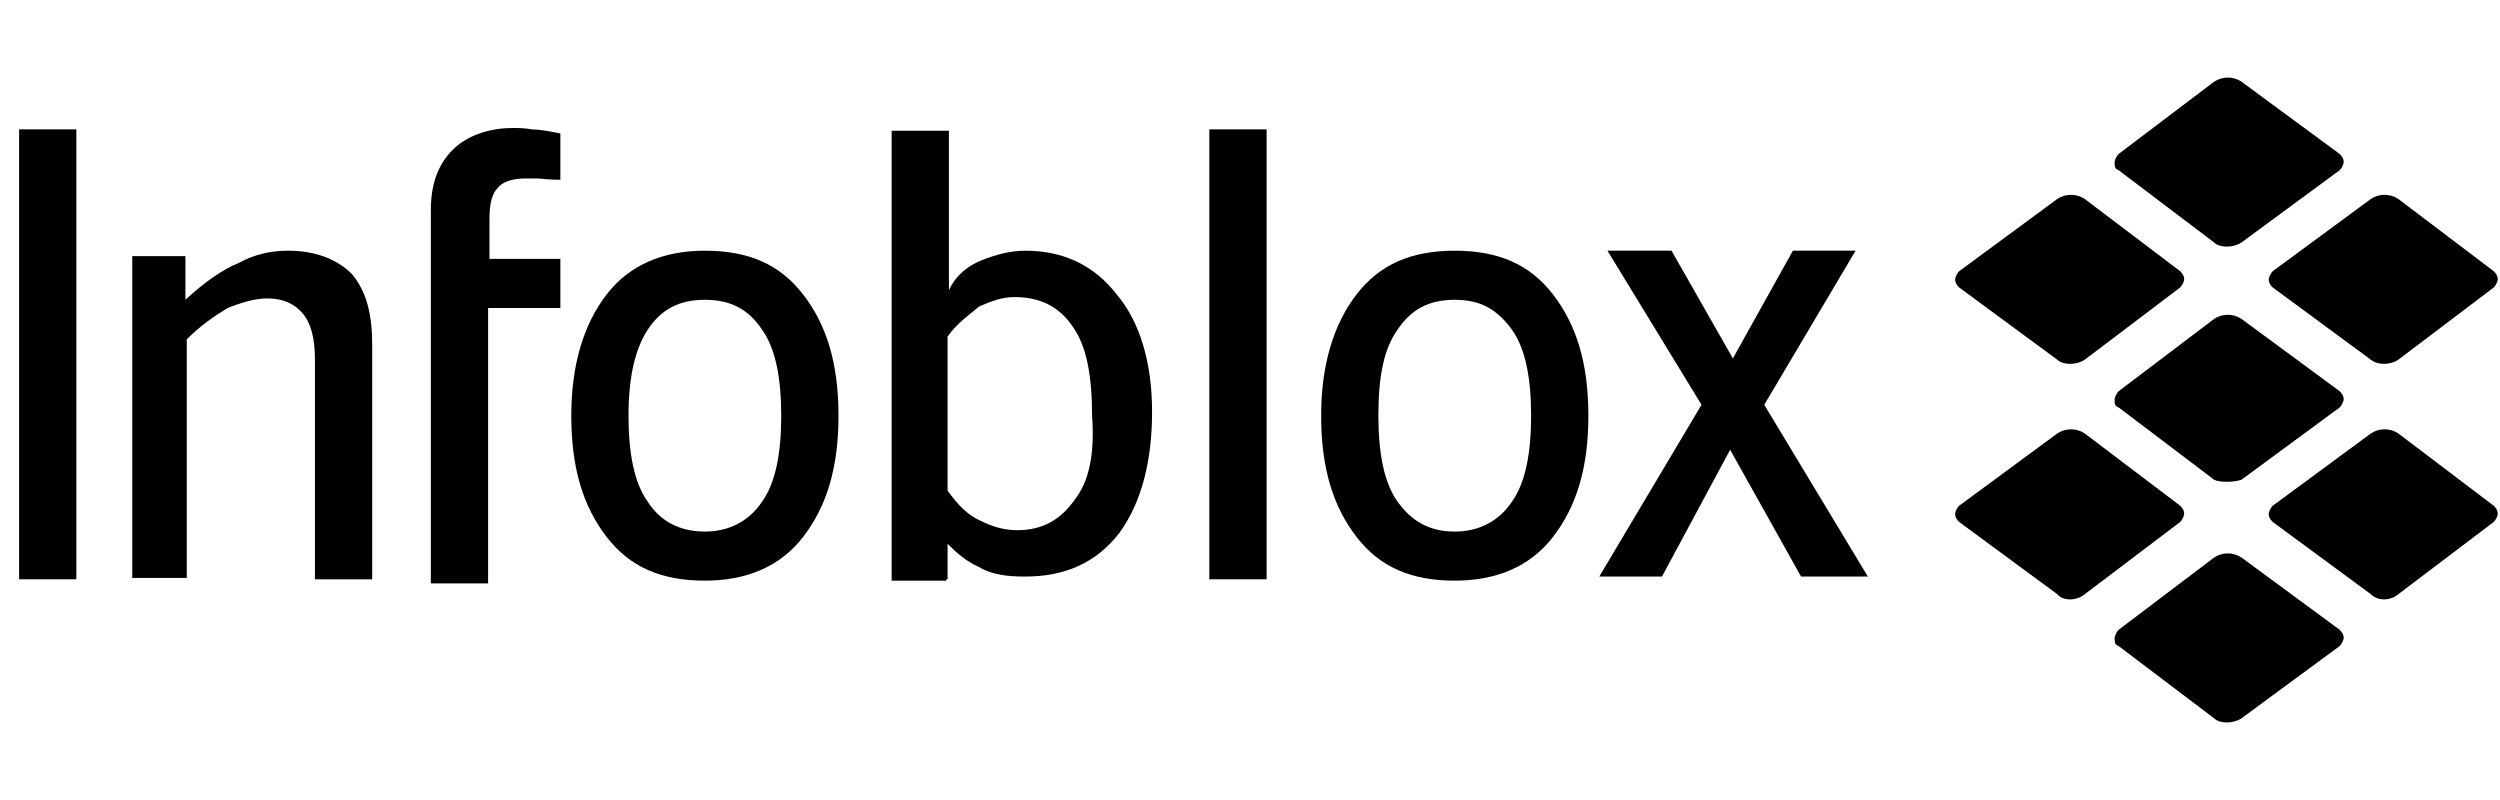
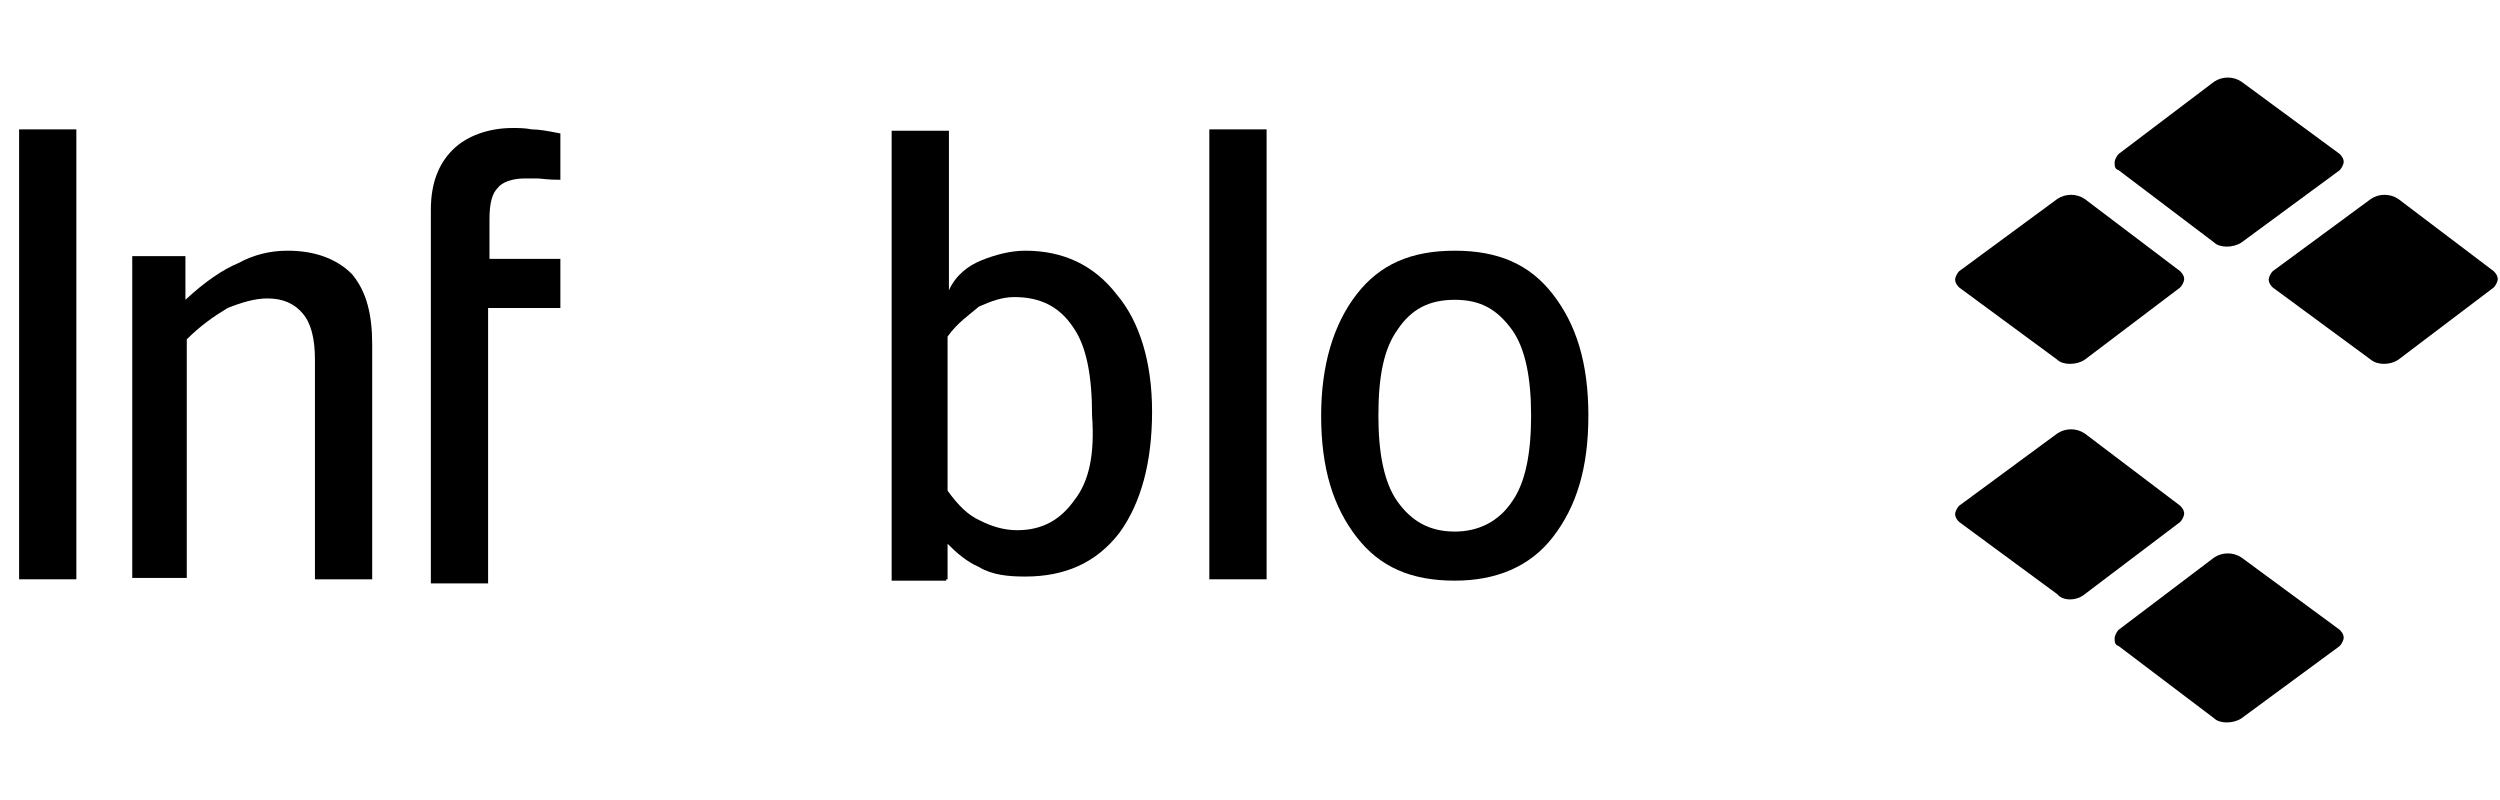
<svg xmlns="http://www.w3.org/2000/svg" width="100px" height="32px" viewBox="0 0 100 32" fill="none" preserveAspectRatio="none">
  <path d="M14.888 13.791V23.172H12.598V14.391C12.598 13.519 12.434 12.919 12.107 12.537C11.78 12.155 11.344 11.937 10.689 11.937C10.198 11.937 9.653 12.101 9.108 12.319C8.562 12.646 8.017 13.028 7.471 13.573V23.117H5.29V10.246H7.417V11.992C8.18 11.283 8.889 10.792 9.544 10.519C10.144 10.192 10.798 10.028 11.507 10.028C12.598 10.028 13.47 10.355 14.07 10.955C14.67 11.664 14.888 12.591 14.888 13.791Z" fill="black" />
  <path d="M22.415 5.338V7.192C21.869 7.192 21.651 7.138 21.488 7.138C21.324 7.138 21.106 7.138 20.997 7.138C20.451 7.138 20.07 7.302 19.906 7.52C19.688 7.738 19.579 8.12 19.579 8.774V10.355H22.415V12.319H19.524V23.335H17.234V12.101V10.192V8.392C17.234 7.302 17.561 6.538 18.107 5.993C18.652 5.447 19.524 5.12 20.506 5.12C20.724 5.12 20.997 5.12 21.27 5.175C21.542 5.175 21.869 5.229 22.415 5.338Z" fill="black" />
-   <path d="M28.195 10.028C29.94 10.028 31.195 10.574 32.122 11.774C33.049 12.973 33.54 14.5 33.54 16.627C33.54 18.754 33.049 20.281 32.122 21.481C31.195 22.681 29.831 23.226 28.195 23.226C26.45 23.226 25.196 22.681 24.268 21.481C23.341 20.281 22.851 18.754 22.851 16.627C22.851 14.609 23.341 12.973 24.268 11.774C25.196 10.574 26.559 10.028 28.195 10.028ZM28.195 11.992C27.159 11.992 26.45 12.373 25.905 13.191C25.414 13.955 25.141 15.046 25.141 16.627C25.141 18.1 25.359 19.299 25.905 20.063C26.395 20.826 27.159 21.263 28.195 21.263C29.122 21.263 29.94 20.881 30.486 20.063C31.031 19.299 31.249 18.1 31.249 16.627C31.249 15.155 31.031 13.955 30.486 13.191C29.94 12.373 29.231 11.992 28.195 11.992Z" fill="black" />
  <path d="M50.664 5.175H48.373V23.172H50.664V5.175Z" fill="black" />
  <path d="M3.054 5.175H0.764V23.172H3.054V5.175Z" fill="black" />
  <path d="M37.903 23.172V21.753C38.284 22.135 38.666 22.462 39.157 22.681C39.702 23.008 40.357 23.062 41.011 23.062C42.593 23.062 43.847 22.517 44.774 21.317C45.647 20.117 46.083 18.481 46.083 16.464C46.083 14.5 45.592 12.864 44.665 11.774C43.738 10.574 42.483 10.028 41.011 10.028C40.411 10.028 39.811 10.192 39.266 10.41C38.721 10.628 38.23 11.01 37.957 11.61V5.229H35.666V23.226H37.848V23.172H37.903ZM42.974 20.008C42.429 20.772 41.72 21.208 40.684 21.208C40.138 21.208 39.648 21.045 39.211 20.826C38.721 20.608 38.339 20.227 37.903 19.627V13.464C38.284 12.919 38.775 12.591 39.157 12.264C39.648 12.046 40.084 11.883 40.575 11.883C41.611 11.883 42.374 12.264 42.92 13.082C43.465 13.846 43.683 15.046 43.683 16.627C43.792 18.154 43.574 19.245 42.974 20.008Z" fill="black" />
  <path d="M58.19 10.028C59.935 10.028 61.19 10.574 62.117 11.774C63.044 12.973 63.535 14.5 63.535 16.627C63.535 18.754 63.044 20.281 62.117 21.481C61.19 22.681 59.826 23.226 58.19 23.226C56.445 23.226 55.191 22.681 54.264 21.481C53.337 20.281 52.846 18.754 52.846 16.627C52.846 14.609 53.337 12.973 54.264 11.774C55.191 10.574 56.445 10.028 58.19 10.028ZM58.19 11.992C57.154 11.992 56.445 12.373 55.9 13.191C55.354 13.955 55.136 15.046 55.136 16.627C55.136 18.1 55.354 19.299 55.9 20.063C56.445 20.826 57.154 21.263 58.19 21.263C59.117 21.263 59.935 20.881 60.481 20.063C61.026 19.299 61.244 18.1 61.244 16.627C61.244 15.155 61.026 13.955 60.481 13.191C59.881 12.373 59.226 11.992 58.19 11.992Z" fill="black" />
-   <path d="M64.298 10.028H66.861L69.315 14.337L71.715 10.028H74.224L70.57 16.191L74.714 23.062H72.042L69.206 17.991L66.479 23.062H63.971L68.061 16.191L64.298 10.028Z" fill="black" />
  <path d="M82.295 14.391L78.369 11.501C78.314 11.446 78.205 11.337 78.205 11.174C78.205 11.119 78.26 10.955 78.369 10.846L82.295 7.956C82.623 7.738 83.059 7.738 83.386 7.956L87.204 10.846C87.258 10.901 87.367 11.01 87.367 11.174C87.367 11.228 87.313 11.392 87.204 11.501L83.386 14.391C83.059 14.609 82.513 14.609 82.295 14.391Z" fill="black" />
  <path d="M82.295 23.771L78.369 20.881C78.314 20.826 78.205 20.717 78.205 20.554C78.205 20.499 78.26 20.336 78.369 20.227L82.295 17.336C82.623 17.118 83.059 17.118 83.386 17.336L87.204 20.227C87.258 20.281 87.367 20.39 87.367 20.554C87.367 20.608 87.313 20.772 87.204 20.881L83.386 23.771C83.059 24.044 82.513 24.044 82.295 23.771Z" fill="black" />
  <path d="M88.567 9.701L84.749 6.811C84.585 6.756 84.585 6.647 84.585 6.483C84.585 6.429 84.64 6.265 84.749 6.156L88.567 3.266C88.894 3.048 89.33 3.048 89.657 3.266L93.584 6.156C93.638 6.211 93.748 6.32 93.748 6.483C93.748 6.538 93.693 6.702 93.584 6.811L89.657 9.701C89.33 9.919 88.785 9.919 88.567 9.701Z" fill="black" />
-   <path d="M88.567 19.19L84.749 16.3C84.585 16.245 84.585 16.136 84.585 15.973C84.585 15.918 84.64 15.755 84.749 15.646L88.567 12.755C88.894 12.537 89.33 12.537 89.657 12.755L93.584 15.646C93.638 15.7 93.748 15.809 93.748 15.973C93.748 16.027 93.693 16.191 93.584 16.3L89.657 19.19C89.33 19.299 88.785 19.299 88.567 19.19Z" fill="black" />
  <path d="M88.567 28.734L84.749 25.844C84.585 25.789 84.585 25.68 84.585 25.517C84.585 25.462 84.64 25.298 84.749 25.189L88.567 22.299C88.894 22.081 89.33 22.081 89.657 22.299L93.584 25.189C93.638 25.244 93.748 25.353 93.748 25.517C93.748 25.571 93.693 25.735 93.584 25.844L89.657 28.734C89.33 28.952 88.785 28.952 88.567 28.734Z" fill="black" />
  <path d="M94.838 14.391L90.912 11.501C90.857 11.446 90.748 11.337 90.748 11.174C90.748 11.119 90.803 10.955 90.912 10.846L94.838 7.956C95.165 7.738 95.602 7.738 95.929 7.956L99.746 10.846C99.801 10.901 99.91 11.01 99.91 11.174C99.91 11.228 99.856 11.392 99.746 11.501L95.929 14.391C95.602 14.609 95.111 14.609 94.838 14.391Z" fill="black" />
-   <path d="M94.838 23.771L90.912 20.881C90.857 20.826 90.748 20.717 90.748 20.554C90.748 20.499 90.803 20.336 90.912 20.227L94.838 17.336C95.165 17.118 95.602 17.118 95.929 17.336L99.746 20.227C99.801 20.281 99.91 20.39 99.91 20.554C99.91 20.608 99.856 20.772 99.746 20.881L95.929 23.771C95.602 24.044 95.111 24.044 94.838 23.771Z" fill="black" />
</svg>